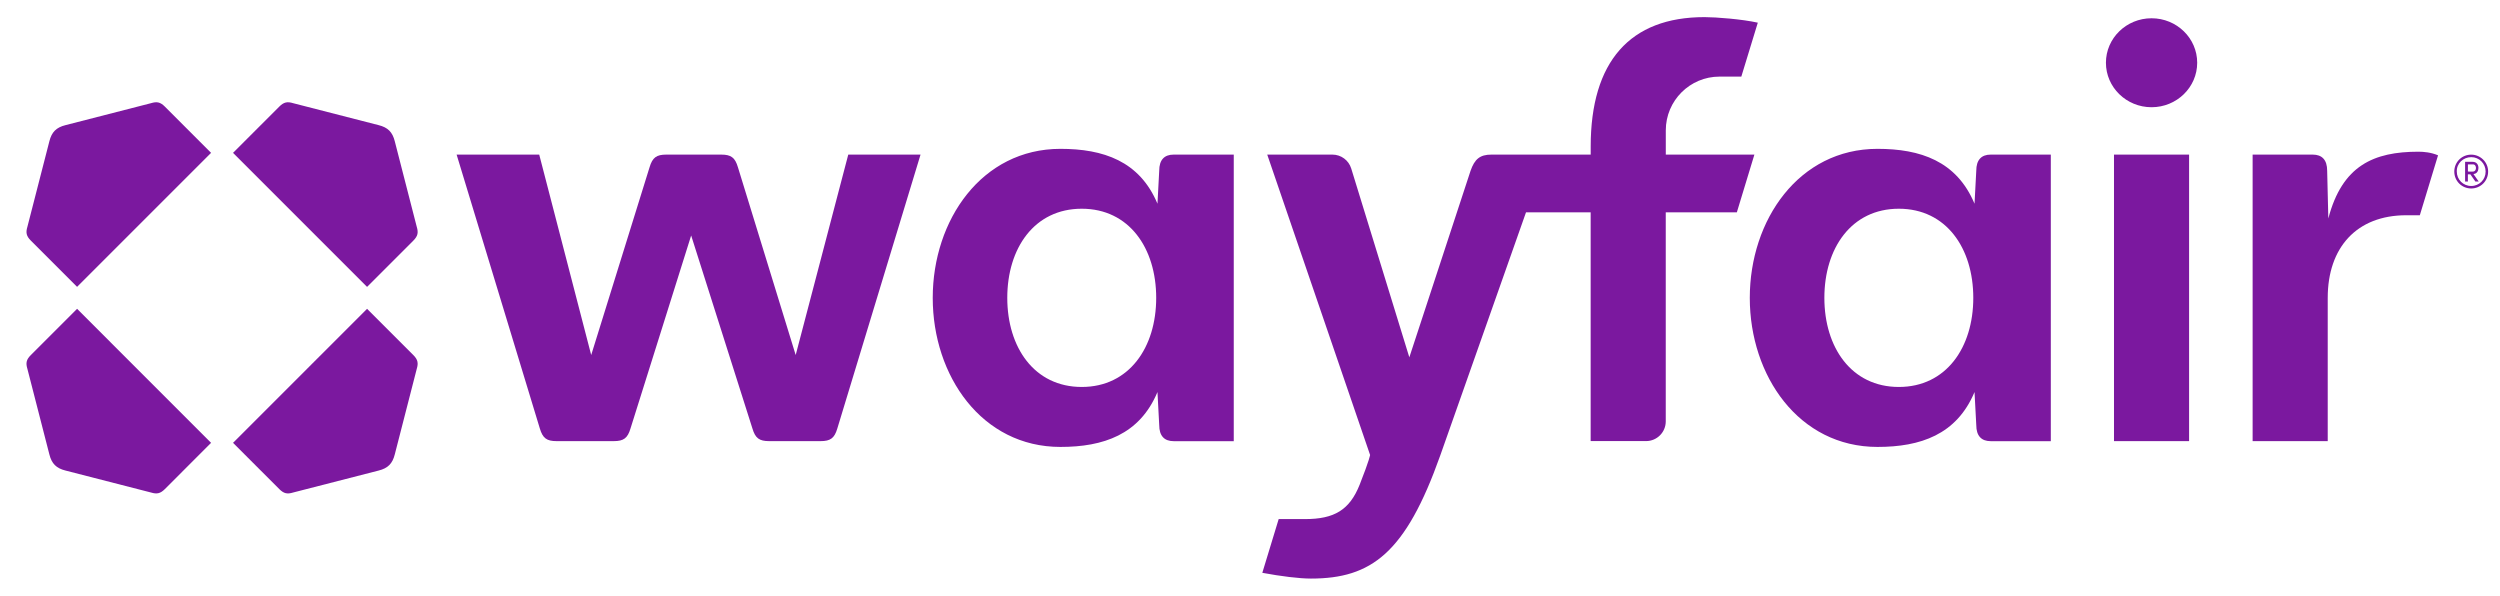
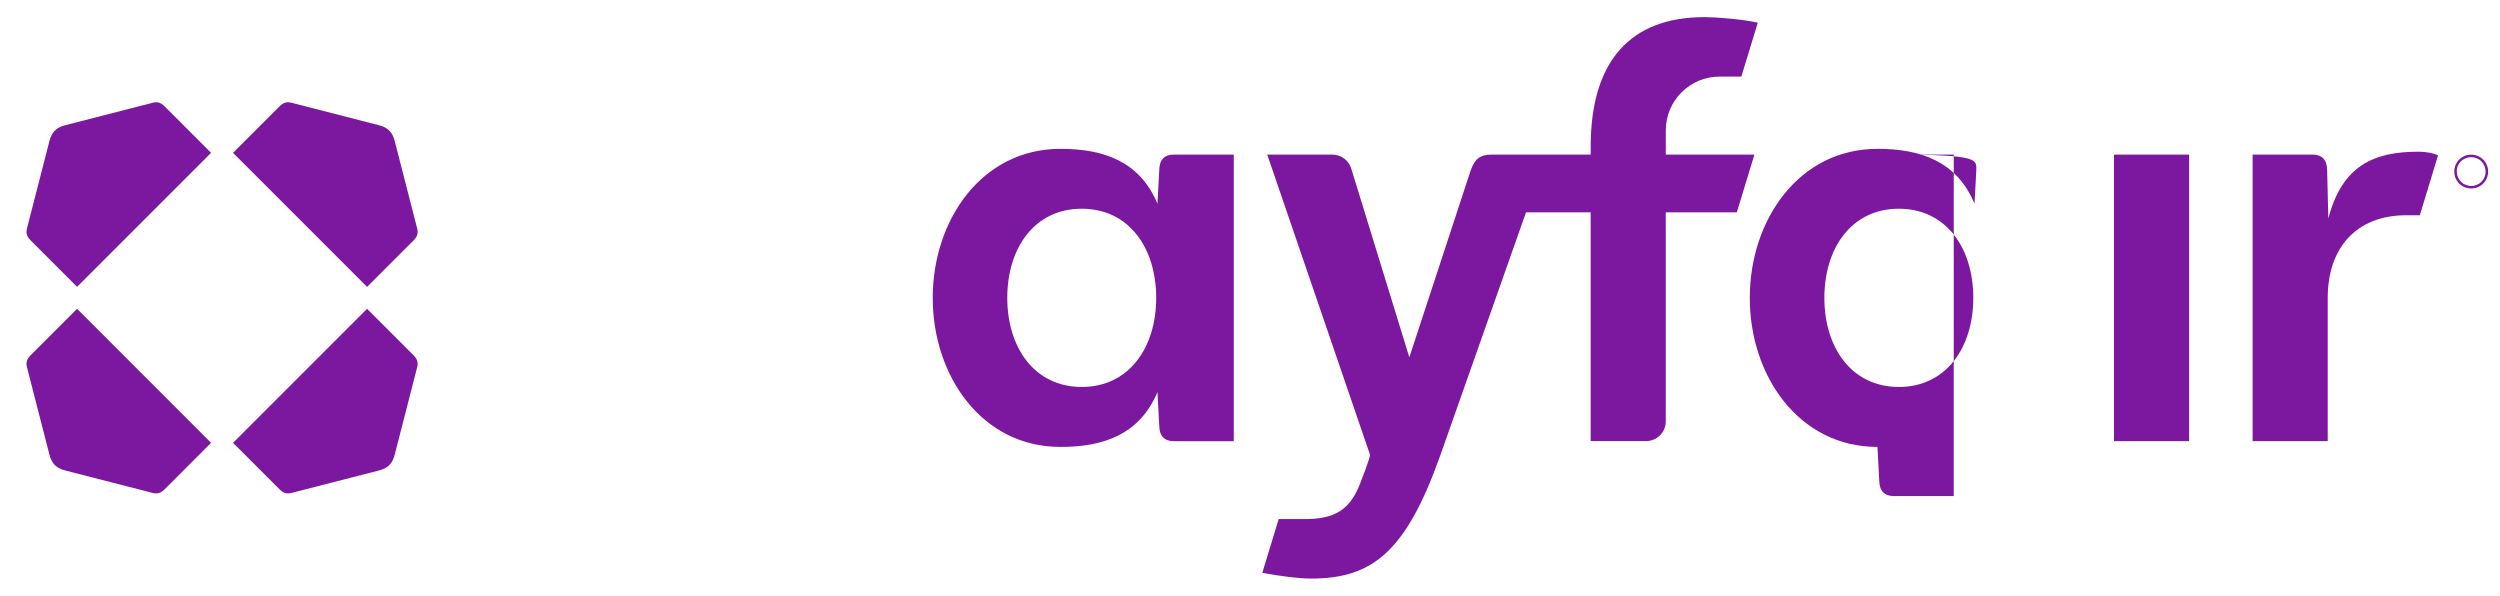
<svg xmlns="http://www.w3.org/2000/svg" style="--_6o3atz1d6:middle;--_6o3atzd4:100%" class="_6o3atz140 _6o3atz1d7 _6o3atz17d _6o3atzdf" width="100%" height="100%" role="img" viewBox="0 0 629.52 150">
  <title>Wayfair</title>
-   <path d="M624.09,42.29c0-0.77-0.42-1.54-1.47-1.54h-1.89v4.96h0.7V43.9h0.63l1.26,1.81h0.84l-1.33-1.89 C623.74,43.76,624.09,42.99,624.09,42.29L624.09,42.29z M621.44,43.2v-1.81h1.26c0.56,0,0.77,0.49,0.77,0.91 c0,0.42-0.21,0.91-0.84,0.91L621.44,43.2L621.44,43.2z" stroke-width="0px" fill="#7b189f" />
  <path d="M622.27,38.94c-2.38,0-4.26,1.89-4.26,4.26c0,2.38,1.89,4.26,4.26,4.26s4.26-1.89,4.26-4.26 C626.54,40.82,624.58,38.94,622.27,38.94z M622.27,46.83c-2.03,0-3.63-1.61-3.63-3.63c-0.07-2.03,1.61-3.63,3.63-3.63 s3.63,1.61,3.63,3.63C625.91,45.23,624.3,46.83,622.27,46.83z" stroke-width="0px" fill="#7b189f" />
-   <ellipse ry="11.2" rx="11.49" cy="15.8" cx="541.78" stroke-width="0px" fill="#7b189f" />
-   <rect height="191.47" width="945.79" stroke-width="0px" fill="none" y="-20.74" x="-42.72" />
  <path d="M53.15,111.51L19.41,77.76L7.77,89.4c-1.17,1.17-1.31,2.04-0.87,3.49l5.53,21.53 c0.58,2.33,1.74,3.49,4.07,4.07l21.53,5.53c1.45,0.44,2.33,0.29,3.49-0.87L53.15,111.51L53.15,111.51z M58.68,111.51l11.64,11.64 c1.17,1.17,2.04,1.31,3.49,0.87l21.53-5.53c2.33-0.58,3.49-1.74,4.07-4.07l5.53-21.53c0.44-1.45,0.29-2.33-0.87-3.49L92.43,77.76 L58.68,111.51L58.68,111.51z M58.68,38.49l33.75,33.75l11.64-11.64c1.17-1.17,1.31-2.04,0.87-3.49l-5.53-21.53 c-0.58-2.33-1.74-3.49-4.07-4.07l-21.53-5.53c-1.45-0.44-2.33-0.29-3.49,0.87L58.68,38.49L58.68,38.49z M53.15,38.49L41.52,26.85 c-1.17-1.17-2.04-1.31-3.49-0.87L16.5,31.51c-2.33,0.58-3.49,1.74-4.07,4.07L6.9,57.1c-0.44,1.45-0.29,2.33,0.87,3.49l11.64,11.64 L53.15,38.49L53.15,38.49z" stroke-width="0px" fill="#7b189f" />
  <path d="M437.35,53.47h-17.9v52.64c0,2.74-2.22,4.96-4.96,4.96h-13.95v-57.6h-16.28l-21.6,61.24 c-8.73,24.58-17.31,30.98-32.58,30.98c-2.91,0-7.56-0.58-12.22-1.45l4.12-13.53h6.65c7.34,0,11.21-2.28,13.75-8.68 c2.53-6.41,2.59-7.4,2.62-7.46L319.1,38.93h16.41c2.18,0,4.1,1.42,4.74,3.5l14.63,47.55L370.3,43c1.02-2.91,2.33-4.07,5.24-4.07 h25.01v-2.04c0-21.38,9.89-32.58,28.66-32.58c2.91,0,9.49,0.52,13.42,1.4l-4.15,13.58h-5.49c-7.47,0-13.53,6.06-13.53,13.53v6.11 h22.31L437.35,53.47L437.35,53.47z" stroke-width="0px" fill="#7b189f" />
-   <path d="M200.36,89.4l-14.54-47.27c-0.73-2.47-1.74-3.2-4.22-3.2h-13.82c-2.47,0-3.49,0.73-4.22,3.2L148.87,89.4 l-13.09-50.47h-20.8l20.95,68.95c0.73,2.47,1.74,3.2,4.22,3.2h14.4c2.47,0,3.49-0.73,4.22-3.2l15.27-48.58l15.42,48.58 c0.73,2.47,1.74,3.2,4.22,3.2h12.95c2.47,0,3.49-0.73,4.22-3.2l20.95-68.95H213.6L200.36,89.4L200.36,89.4z" stroke-width="0px" fill="#7b189f" />
  <rect height="72.15" width="18.91" stroke-width="0px" fill="#7b189f" y="38.93" x="532.32" />
  <path d="M291.9,43l-0.44,8.3c-4.51-10.77-13.67-13.82-24.44-13.82c-19.78,0-32.15,17.89-32.15,37.53 s12.36,37.53,32.15,37.53c10.77,0,19.93-3.06,24.44-13.82l0.44,8.3c0,2.76,1.31,4.07,3.64,4.07h15.13V38.93h-15.13 C293.21,38.93,291.9,40.23,291.9,43L291.9,43z M272.39,97.44c-11.93,0-18.75-9.94-18.75-22.44s6.81-22.44,18.75-22.44 S291.14,62.5,291.14,75S284.32,97.44,272.39,97.44L272.39,97.44z" stroke-width="0px" fill="#7b189f" />
-   <path d="M497.64,43l-0.44,8.3c-4.51-10.77-13.67-13.82-24.44-13.82c-19.78,0-32.15,17.89-32.15,37.53 s12.36,37.53,32.15,37.53c10.77,0,19.93-3.06,24.44-13.82l0.44,8.3c0,2.76,1.31,4.07,3.64,4.07h15.13V38.93h-15.13 C498.96,38.93,497.64,40.23,497.64,43L497.64,43z M478.14,97.44c-11.93,0-18.75-9.94-18.75-22.44s6.81-22.44,18.75-22.44 S496.89,62.5,496.89,75S490.07,97.44,478.14,97.44z" stroke-width="0px" fill="#7b189f" />
+   <path d="M497.64,43l-0.44,8.3c-4.51-10.77-13.67-13.82-24.44-13.82c-19.78,0-32.15,17.89-32.15,37.53 s12.36,37.53,32.15,37.53l0.44,8.3c0,2.76,1.31,4.07,3.64,4.07h15.13V38.93h-15.13 C498.96,38.93,497.64,40.23,497.64,43L497.64,43z M478.14,97.44c-11.93,0-18.75-9.94-18.75-22.44s6.81-22.44,18.75-22.44 S496.89,62.5,496.89,75S490.07,97.44,478.14,97.44z" stroke-width="0px" fill="#7b189f" />
  <path d="M608.98,38.2c-11.2,0-19.2,3.44-22.69,16.82L586,43c0-2.76-1.31-4.07-3.64-4.07h-15.13v72.15h18.91V75 c0-12.65,7.27-20.8,19.78-20.8h3.41l4.59-15.09C612.16,38.36,610.29,38.2,608.98,38.2L608.98,38.2z" stroke-width="0px" fill="#7b189f" />
</svg>